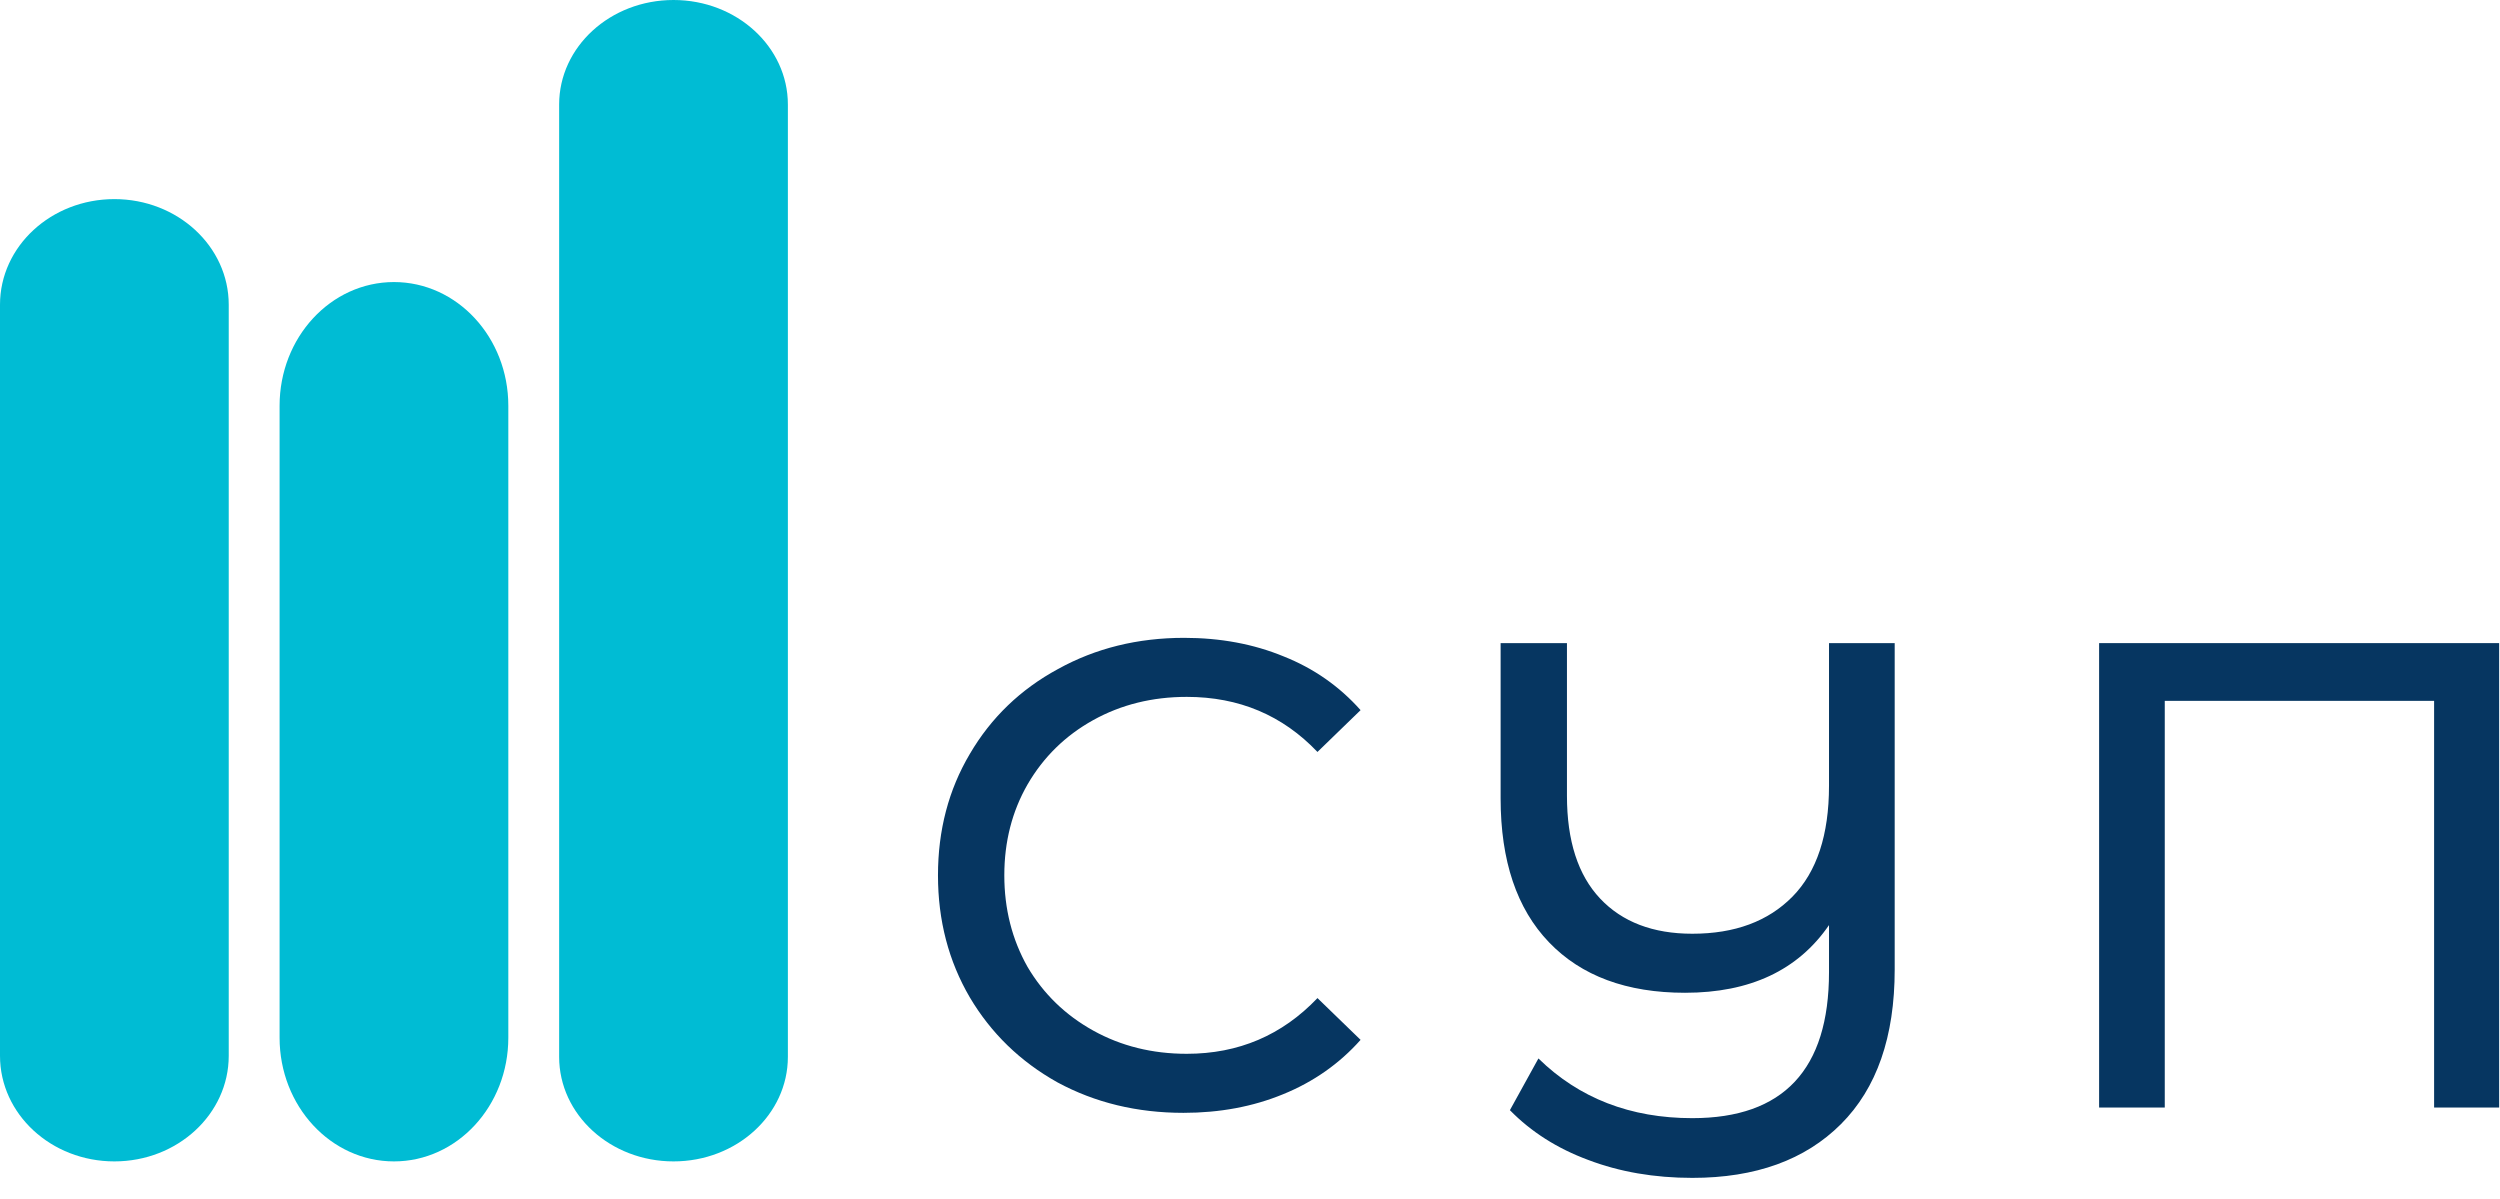
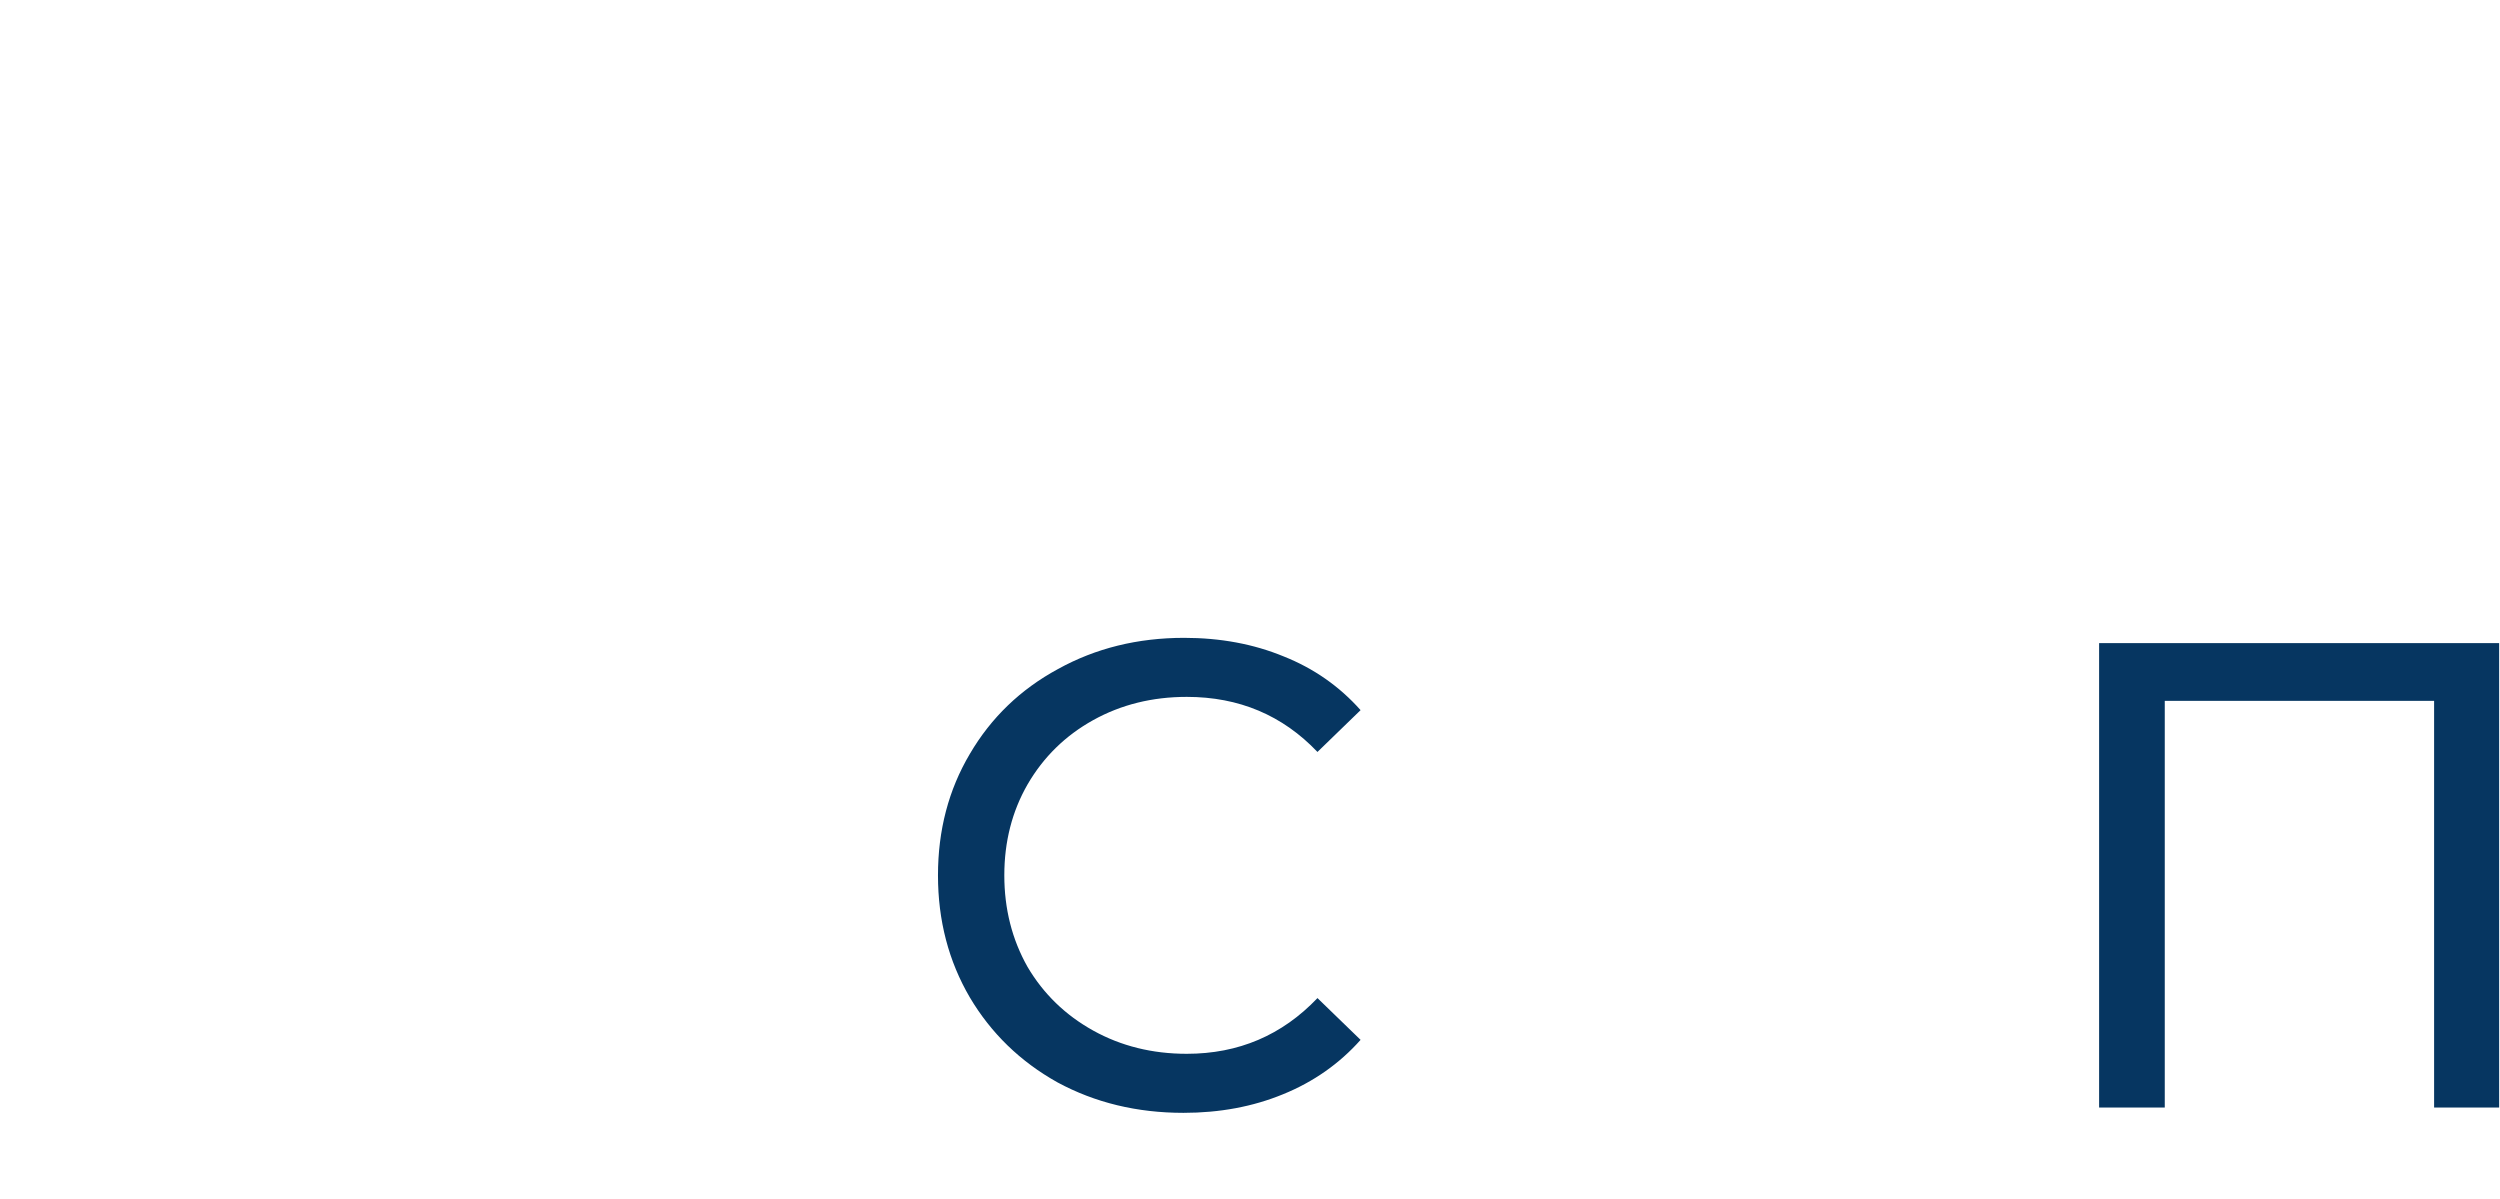
<svg xmlns="http://www.w3.org/2000/svg" width="73" height="35" viewBox="0 0 73 35" fill="none">
-   <path d="M0 8.898C0 7.194 1.495 5.814 3.34 5.814C5.184 5.814 6.679 7.194 6.679 8.898V30.829C6.679 32.532 5.184 33.913 3.34 33.913C1.495 33.913 0 32.532 0 30.829V8.898Z" fill="#00BCD4" />
-   <path d="M8.164 11.847C8.164 9.853 9.659 8.236 11.504 8.236C13.348 8.236 14.843 9.853 14.843 11.847V30.302C14.843 32.296 13.348 33.913 11.504 33.913C9.659 33.913 8.164 32.296 8.164 30.302V11.847Z" fill="#00BCD4" />
-   <path d="M16.327 3.052C16.327 1.366 17.822 0 19.667 0C21.511 0 23.006 1.366 23.006 3.052V30.861C23.006 32.546 21.511 33.913 19.667 33.913C17.822 33.913 16.327 32.546 16.327 30.861V3.052Z" fill="#00BCD4" />
  <path d="M34.557 32.495C33.201 32.495 31.974 32.198 30.876 31.604C29.791 30.997 28.939 30.17 28.319 29.124C27.699 28.065 27.389 26.877 27.389 25.56C27.389 24.242 27.699 23.061 28.319 22.015C28.939 20.956 29.798 20.129 30.895 19.535C31.993 18.928 33.22 18.625 34.576 18.625C35.635 18.625 36.604 18.805 37.482 19.167C38.36 19.516 39.109 20.039 39.729 20.736L38.47 21.957C37.45 20.885 36.178 20.349 34.654 20.349C33.646 20.349 32.736 20.575 31.922 21.027C31.108 21.479 30.469 22.105 30.004 22.906C29.552 23.694 29.326 24.578 29.326 25.56C29.326 26.541 29.552 27.432 30.004 28.233C30.469 29.021 31.108 29.641 31.922 30.093C32.736 30.545 33.646 30.771 34.654 30.771C36.165 30.771 37.437 30.229 38.47 29.144L39.729 30.364C39.109 31.061 38.354 31.591 37.463 31.953C36.584 32.314 35.616 32.495 34.557 32.495Z" fill="#063661" />
-   <path d="M55.325 18.779V28.311C55.325 30.274 54.802 31.778 53.756 32.824C52.709 33.87 51.263 34.394 49.416 34.394C48.306 34.394 47.292 34.219 46.375 33.87C45.471 33.535 44.709 33.05 44.089 32.417L44.922 30.907C46.11 32.069 47.608 32.65 49.416 32.65C52.077 32.65 53.407 31.229 53.407 28.388V27.013C52.503 28.33 51.102 28.989 49.203 28.989C47.498 28.989 46.175 28.498 45.232 27.516C44.289 26.535 43.818 25.134 43.818 23.313V18.779H45.755V23.235C45.755 24.552 46.078 25.553 46.724 26.238C47.369 26.922 48.267 27.265 49.416 27.265C50.656 27.265 51.631 26.903 52.342 26.18C53.052 25.456 53.407 24.378 53.407 22.945V18.779H55.325Z" fill="#063661" />
  <path d="M72.975 18.779V32.34H71.076V20.465H63.211V32.34H61.294V18.779H72.975Z" fill="#063661" />
</svg>